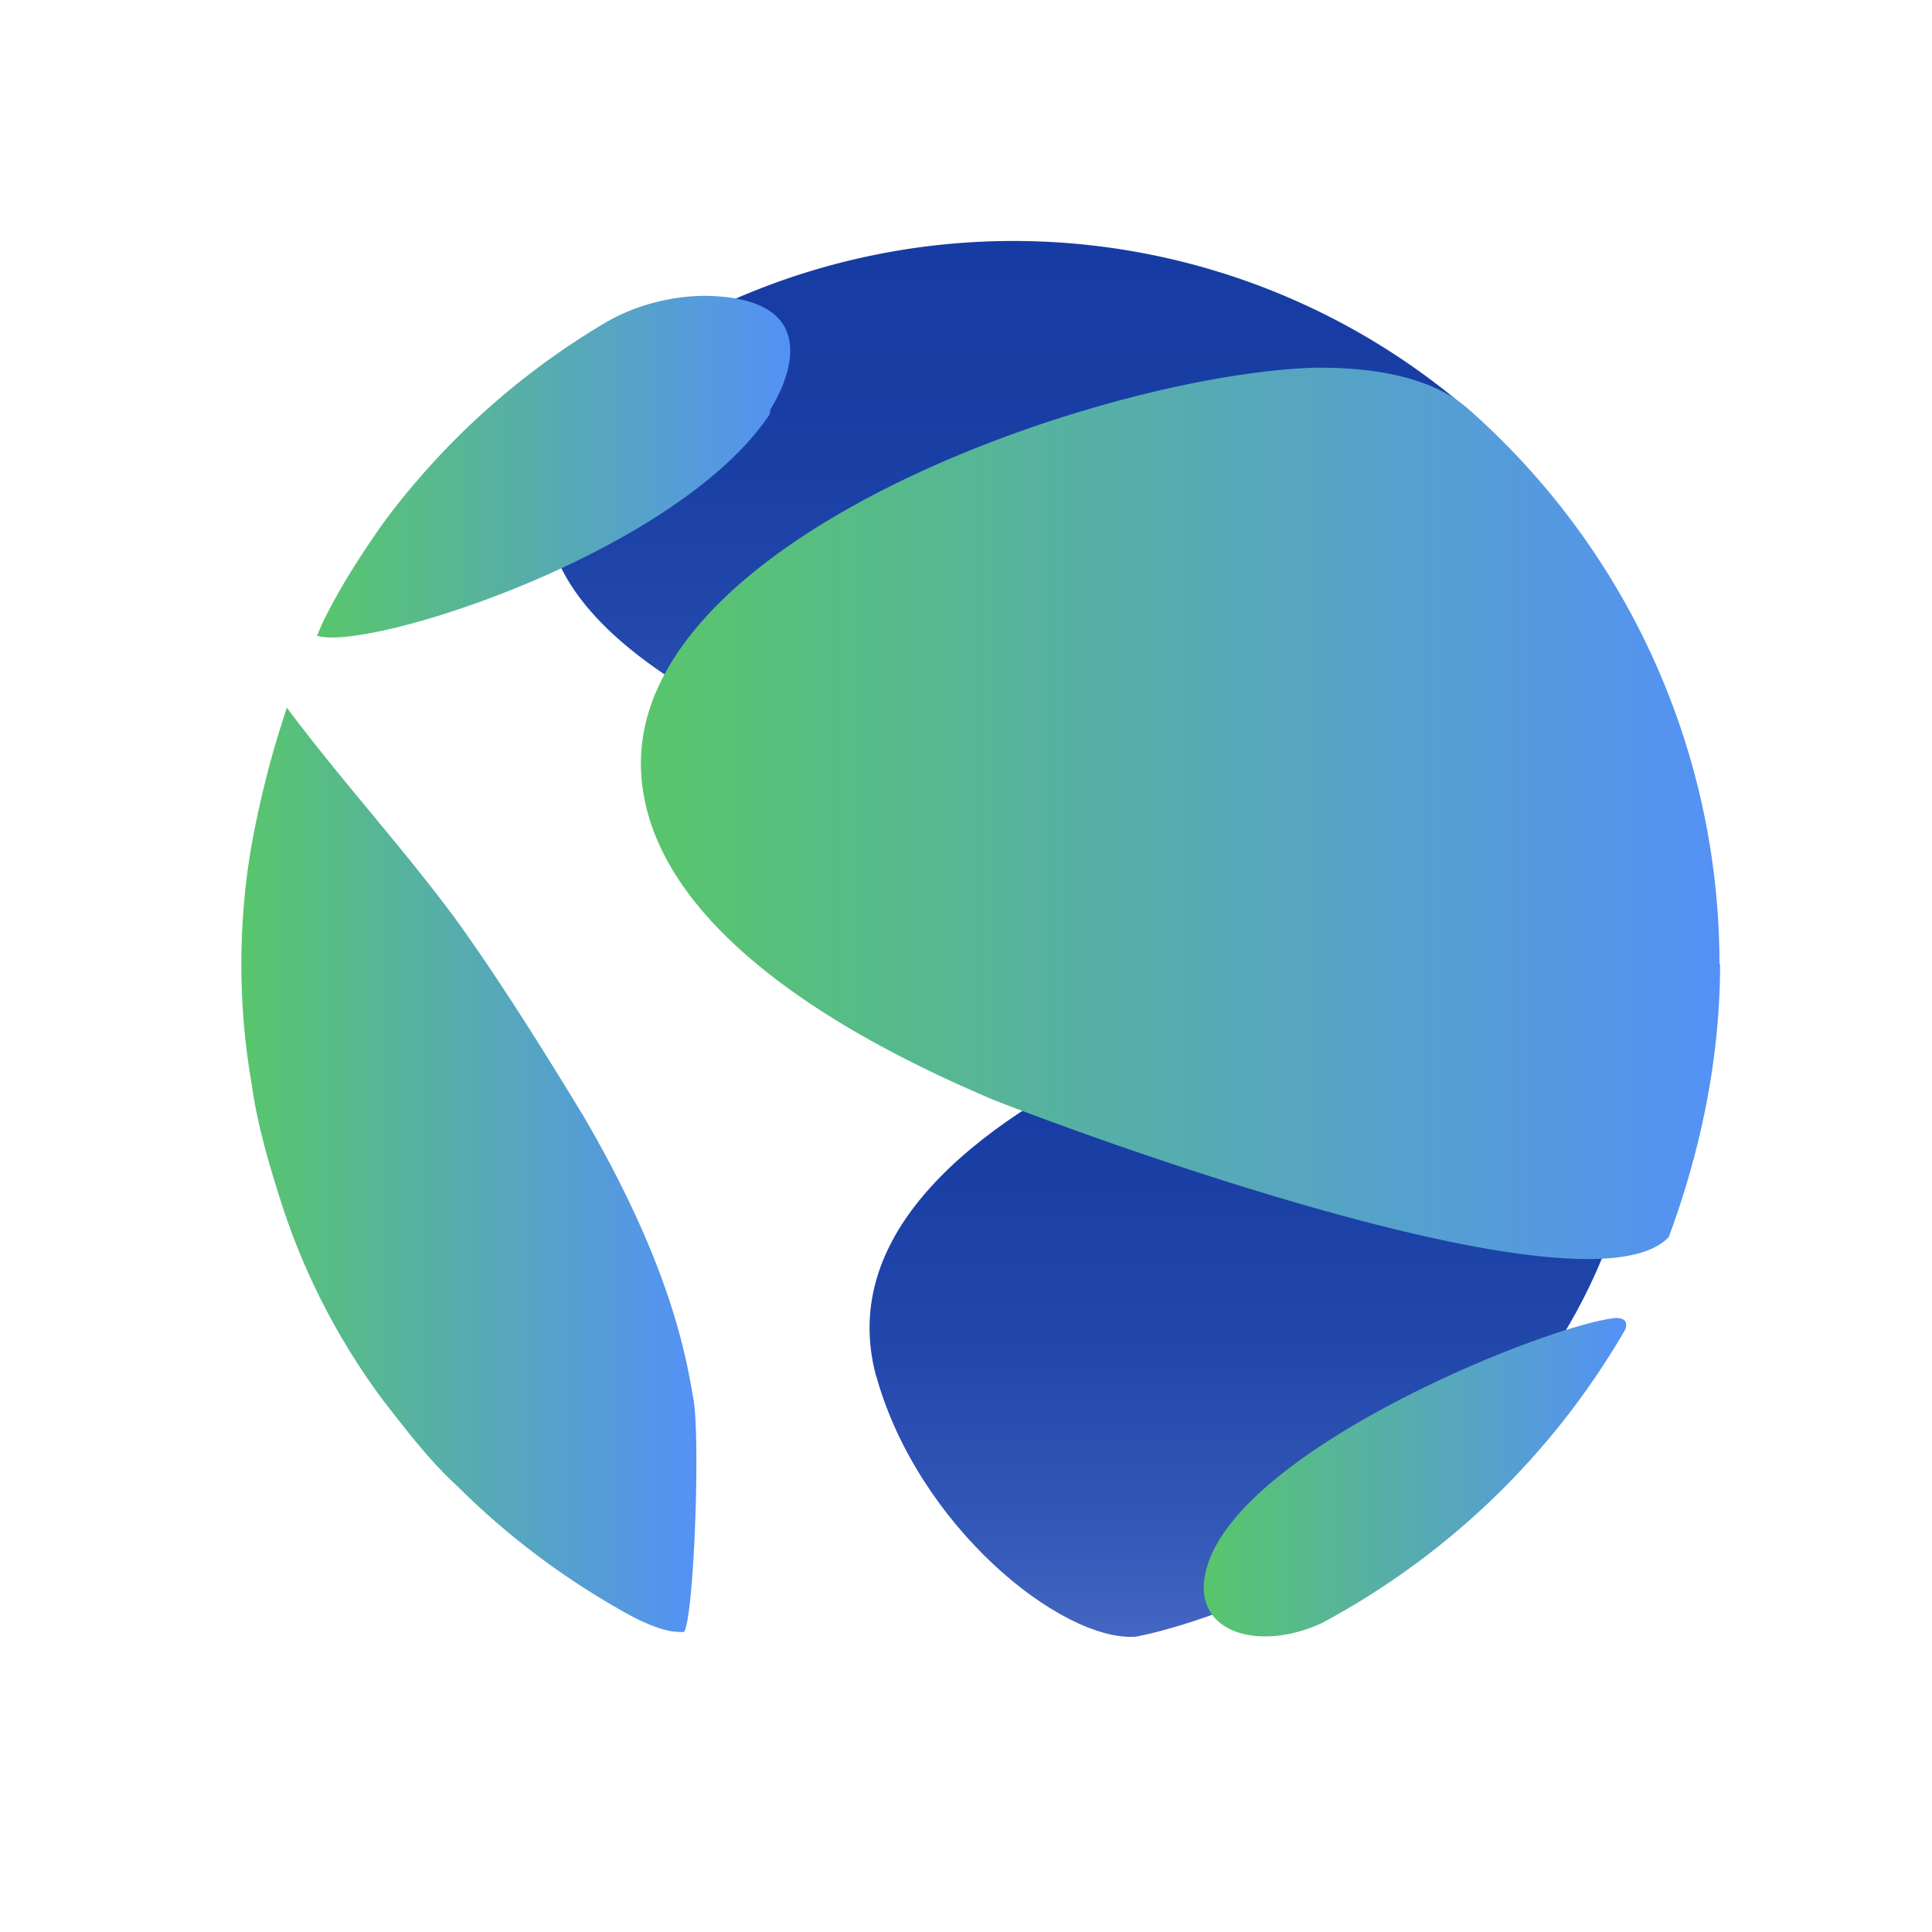
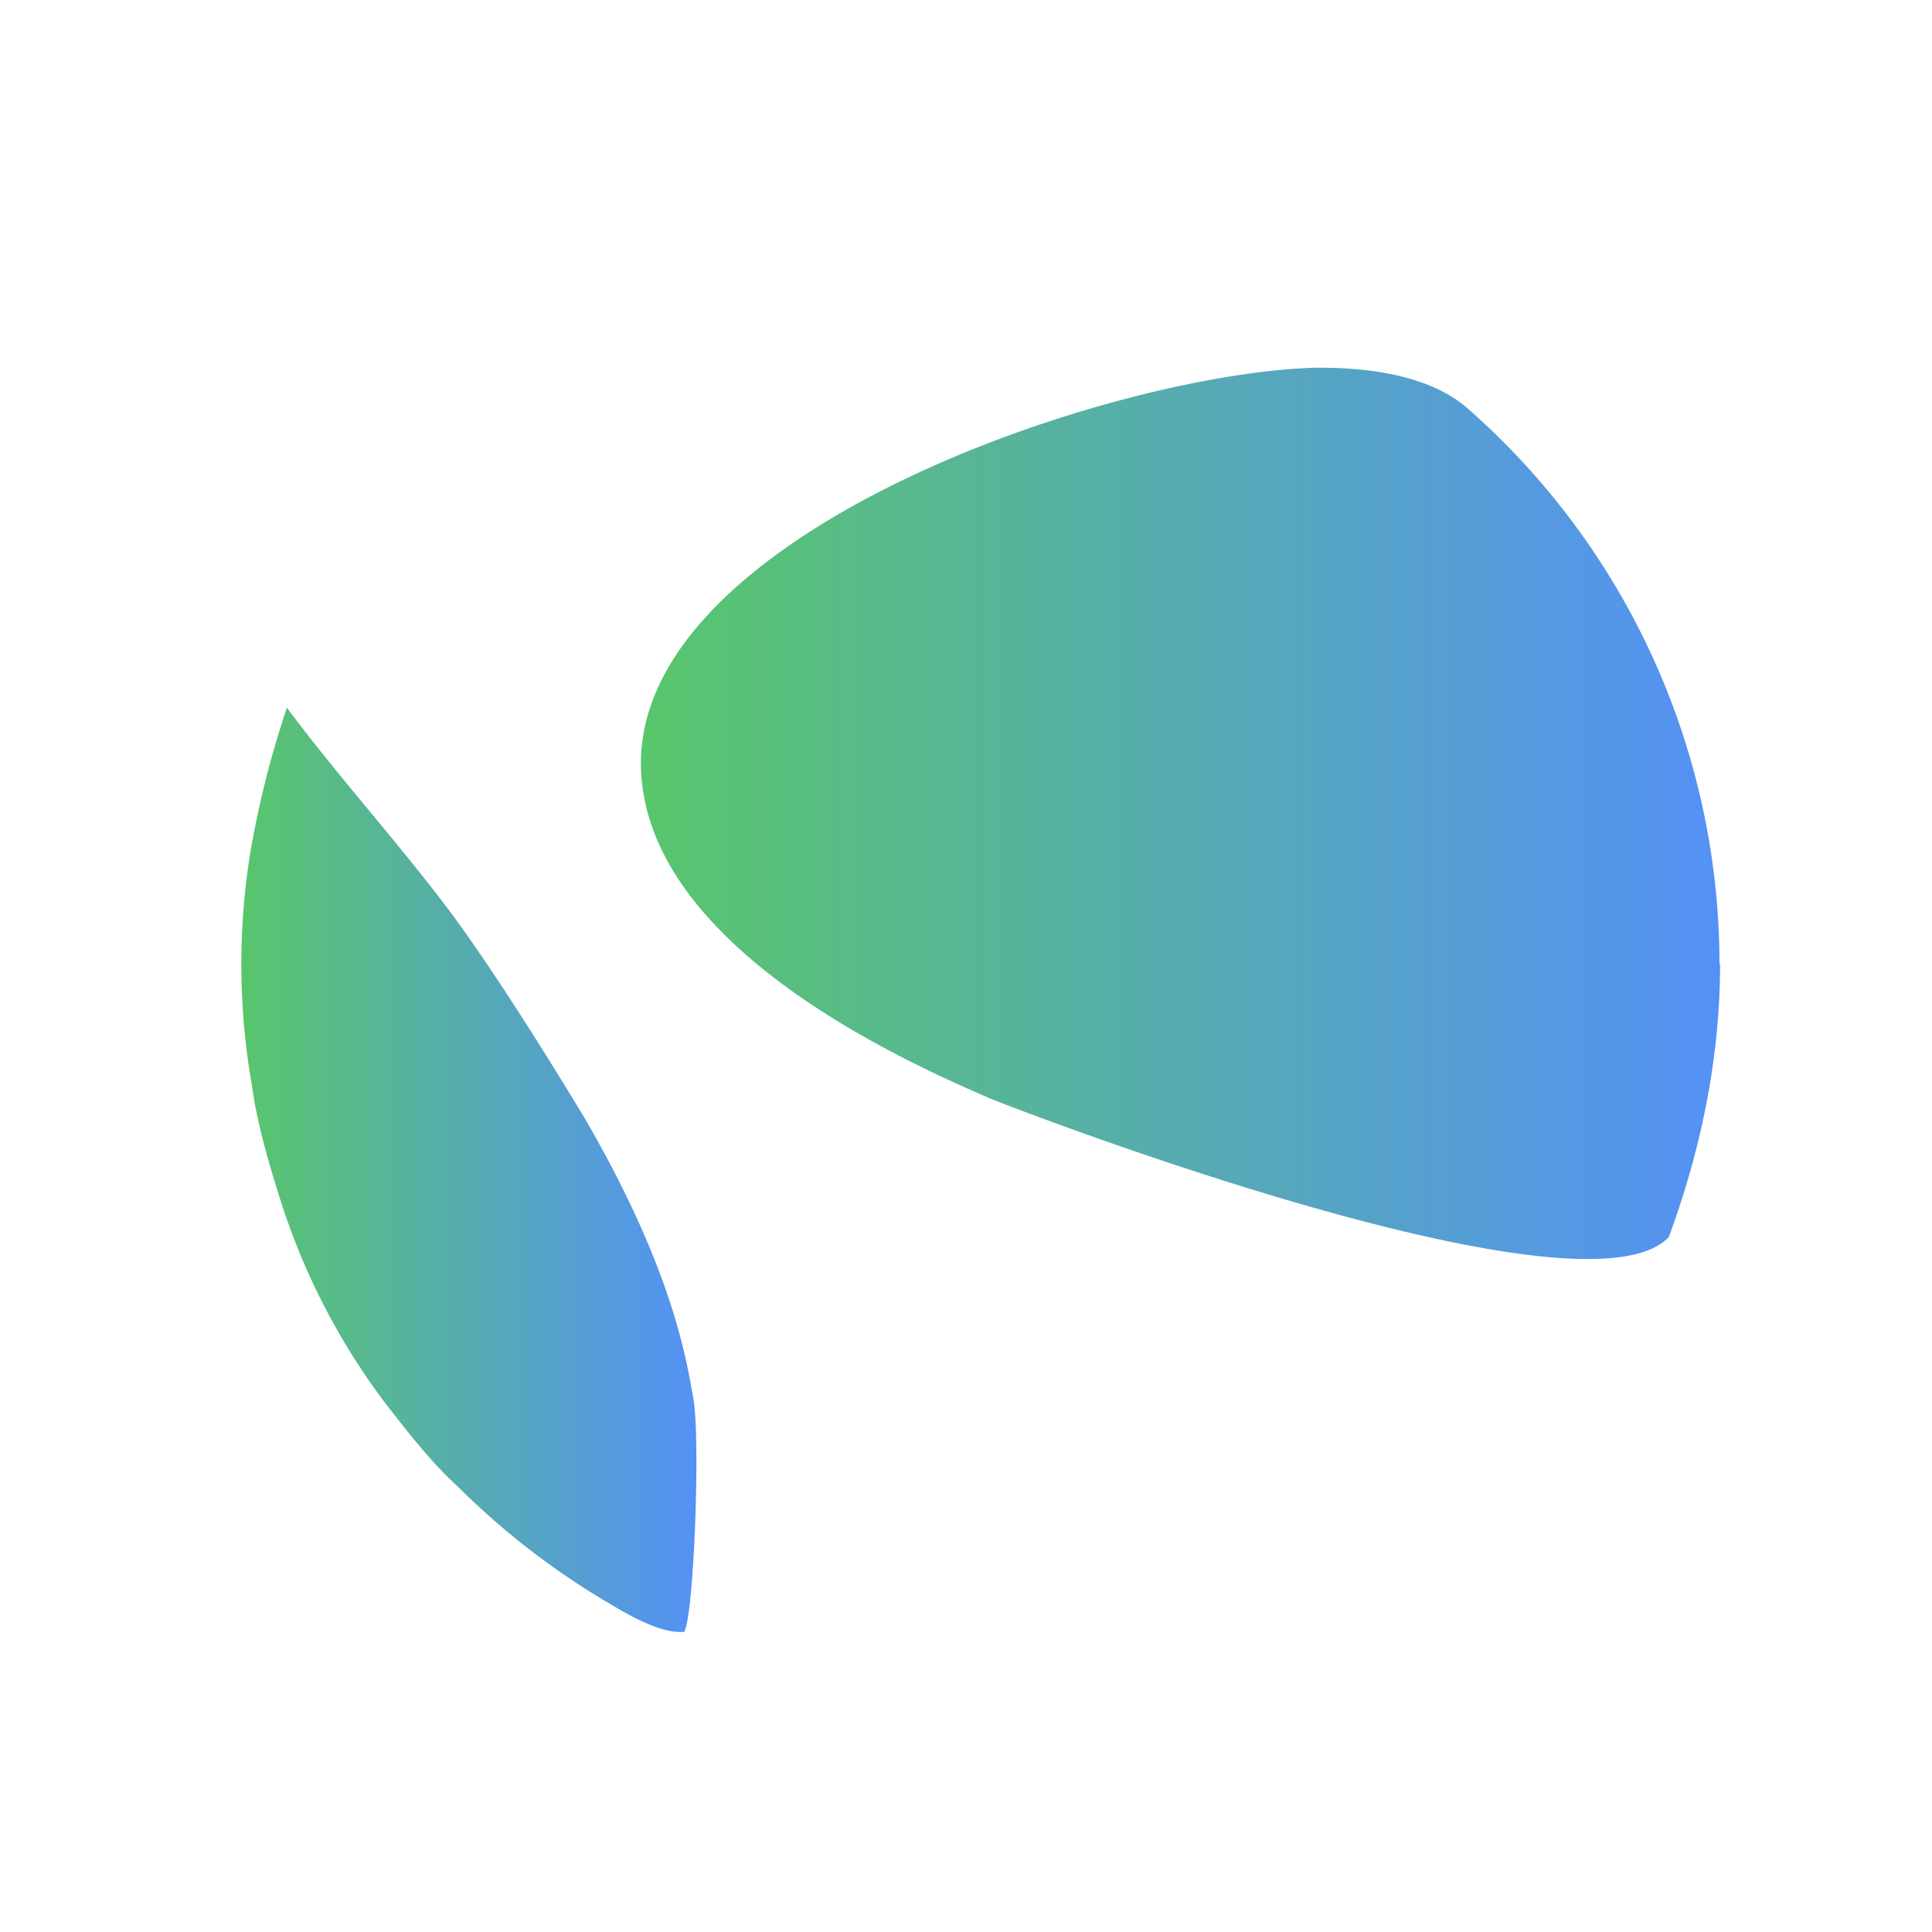
<svg xmlns="http://www.w3.org/2000/svg" fill="none" viewBox="0 0 32 32">
  <path fill="#fff" d="M15.99 0H16c8.84 0 16 6.97 16 15.57v.86C32 25.03 24.84 32 16.01 32H16C7.16 32 0 25.03 0 16.43v-.86C0 6.97 7.16 0 15.99 0Z" />
-   <path fill="url(#a)" d="M14.51 22.78c.69 2.5 3.06 4.4 4.29 4.33.04 0 4.6-.84 7.12-5.05 1.95-3.26 1.3-6.4-1.38-6.47-.92.03-11.3 2.45-10.03 7.2Z" />
-   <path fill="url(#b)" d="M24.31 6.78a11.55 11.55 0 0 0-12.98-1.42c-.15.08-.3.2-.46.27h.04c-.5.34-.92.73-1.26 1.19-3.3 4.4 7.85 7.62 13.82 7.62 2.76 1.99 3.52-5.56.84-7.66Z" />
-   <path fill="url(#c)" d="M12.75 6.86c-1.53 2.3-6.66 3.94-7.5 3.67l.1-.23c.28-.57.62-1.1 1-1.64A12.53 12.53 0 0 1 10 5.36c.5-.3 1.11-.46 1.69-.46 2.3.04 1.07 1.88 1.07 1.88" />
  <path fill="url(#d)" d="M11.49 23.2c.11.73 0 3.6-.16 3.83-.11 0-.38.04-1.15-.42a12.6 12.6 0 0 1-2.6-1.99c-.46-.42-.84-.92-1.23-1.42a11.23 11.23 0 0 1-1.72-3.37c-.19-.6-.38-1.26-.46-1.87-.23-1.3-.23-2.68 0-3.98.12-.65.27-1.27.46-1.88l.12-.38c.88 1.18 1.87 2.26 2.75 3.44.88 1.2 1.96 2.99 2.19 3.37 1.45 2.5 1.68 3.98 1.8 4.67Z" />
  <path fill="url(#e)" d="M28.49 15.97c0 1.53-.31 3.06-.85 4.52-1.45 1.53-11.18-2.26-11.25-2.3-1.34-.58-5.4-2.38-5.75-5.17C10.11 9 18.22 6.2 21.78 6.09c.43 0 1.73 0 2.5.65a12.25 12.25 0 0 1 4.2 9.23Z" />
-   <path fill="url(#f)" d="M21.9 26.88c-1.07.5-2.22.15-1.91-.92.57-1.99 5.66-4.02 6.77-4.13.16 0 .2.07.16.19a12.76 12.76 0 0 1-5.02 4.86Z" />
  <defs>
    <linearGradient id="a" x1="20.73" x2="20.73" y1="27.08" y2="15.55" gradientUnits="userSpaceOnUse">
      <stop stop-color="#4366C2" />
      <stop offset=".15" stop-color="#3458B8" />
      <stop offset=".4" stop-color="#2348AC" />
      <stop offset=".67" stop-color="#193FA5" />
      <stop offset="1" stop-color="#163CA3" />
    </linearGradient>
    <linearGradient id="b" x1="17.52" x2="17.52" y1="14.78" y2="4.01" gradientUnits="userSpaceOnUse">
      <stop stop-color="#4366C2" />
      <stop offset=".15" stop-color="#3458B8" />
      <stop offset=".4" stop-color="#2348AC" />
      <stop offset=".67" stop-color="#193FA5" />
      <stop offset="1" stop-color="#163CA3" />
    </linearGradient>
    <linearGradient id="c" x1="5.25" x2="13.07" y1="7.77" y2="7.77" gradientUnits="userSpaceOnUse">
      <stop stop-color="#58C66B" />
      <stop offset="1" stop-color="#5491F6" />
    </linearGradient>
    <linearGradient id="d" x1="3.98" x2="11.53" y1="19.41" y2="19.41" gradientUnits="userSpaceOnUse">
      <stop stop-color="#58C66B" />
      <stop offset="1" stop-color="#5491F6" />
    </linearGradient>
    <linearGradient id="e" x1="10.59" x2="28.49" y1="13.48" y2="13.48" gradientUnits="userSpaceOnUse">
      <stop stop-color="#58C66B" />
      <stop offset="1" stop-color="#5491F6" />
    </linearGradient>
    <linearGradient id="f" x1="19.92" x2="26.92" y1="24.47" y2="24.47" gradientUnits="userSpaceOnUse">
      <stop stop-color="#58C66B" />
      <stop offset="1" stop-color="#5491F6" />
    </linearGradient>
    <clipPath id="a">
-       <path fill="#fff" d="M0 0h32v32H0z" />
+       <path fill="#fff" d="M0 0v32H0z" />
    </clipPath>
  </defs>
</svg>